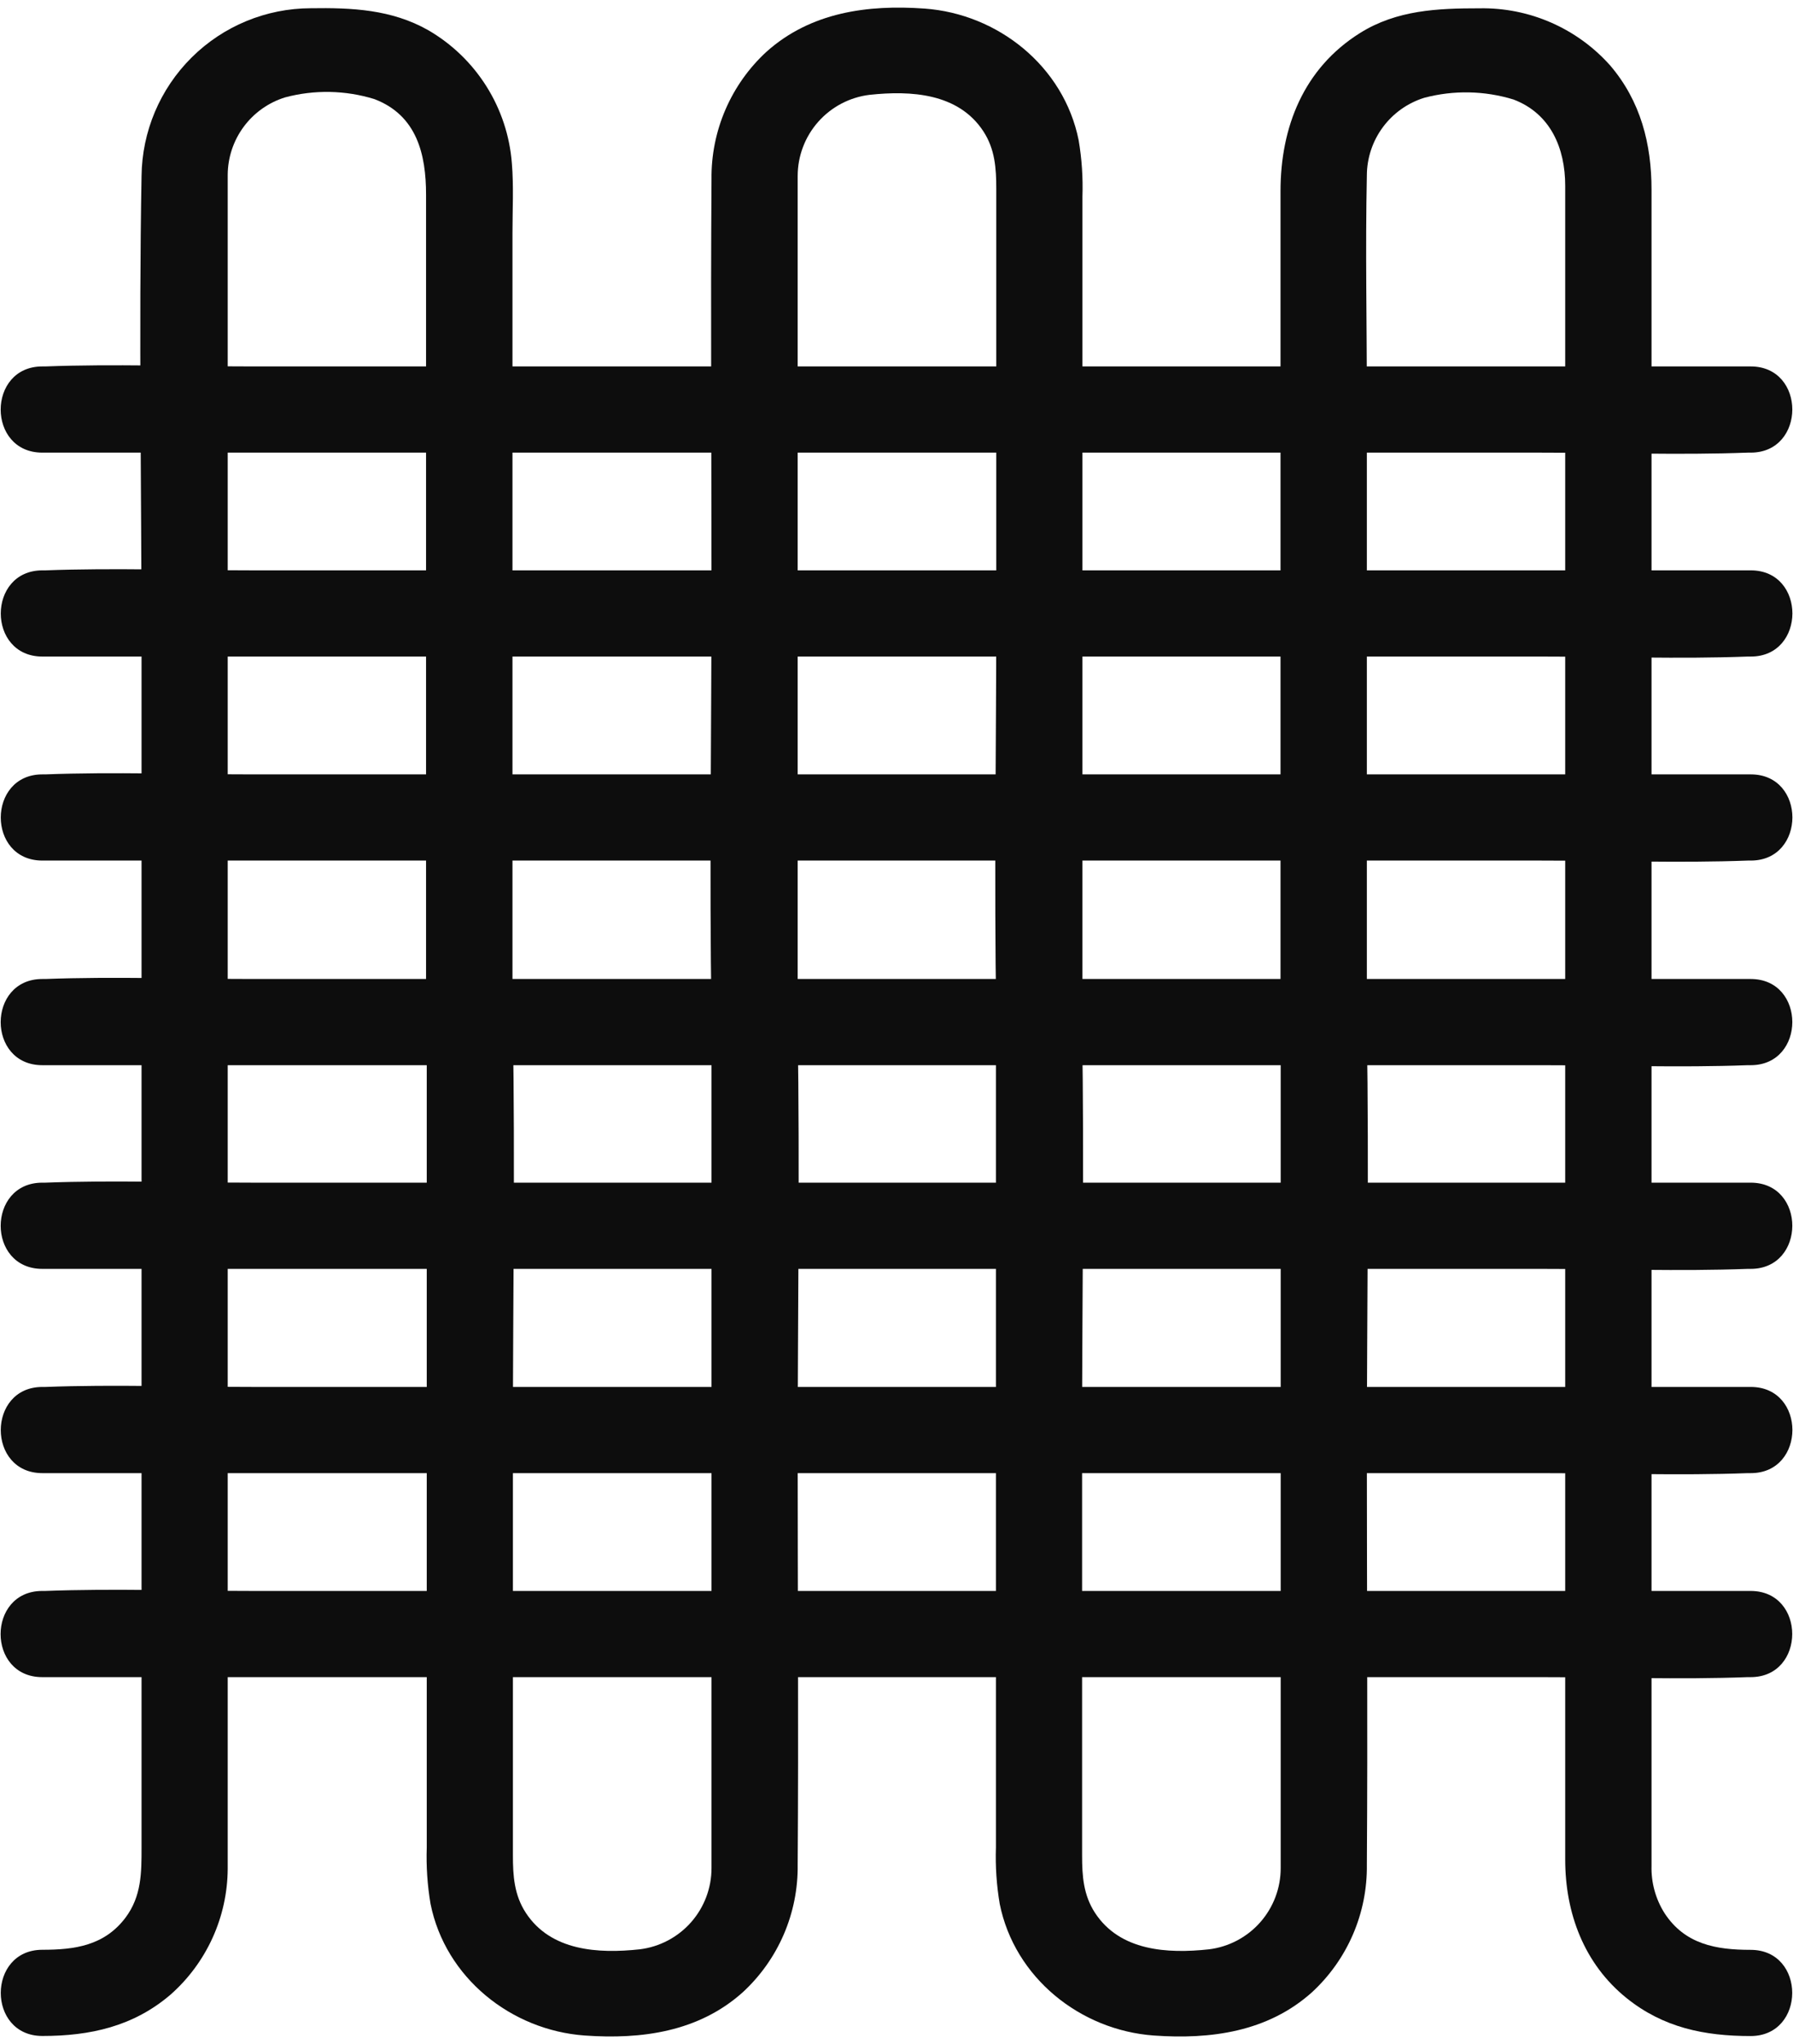
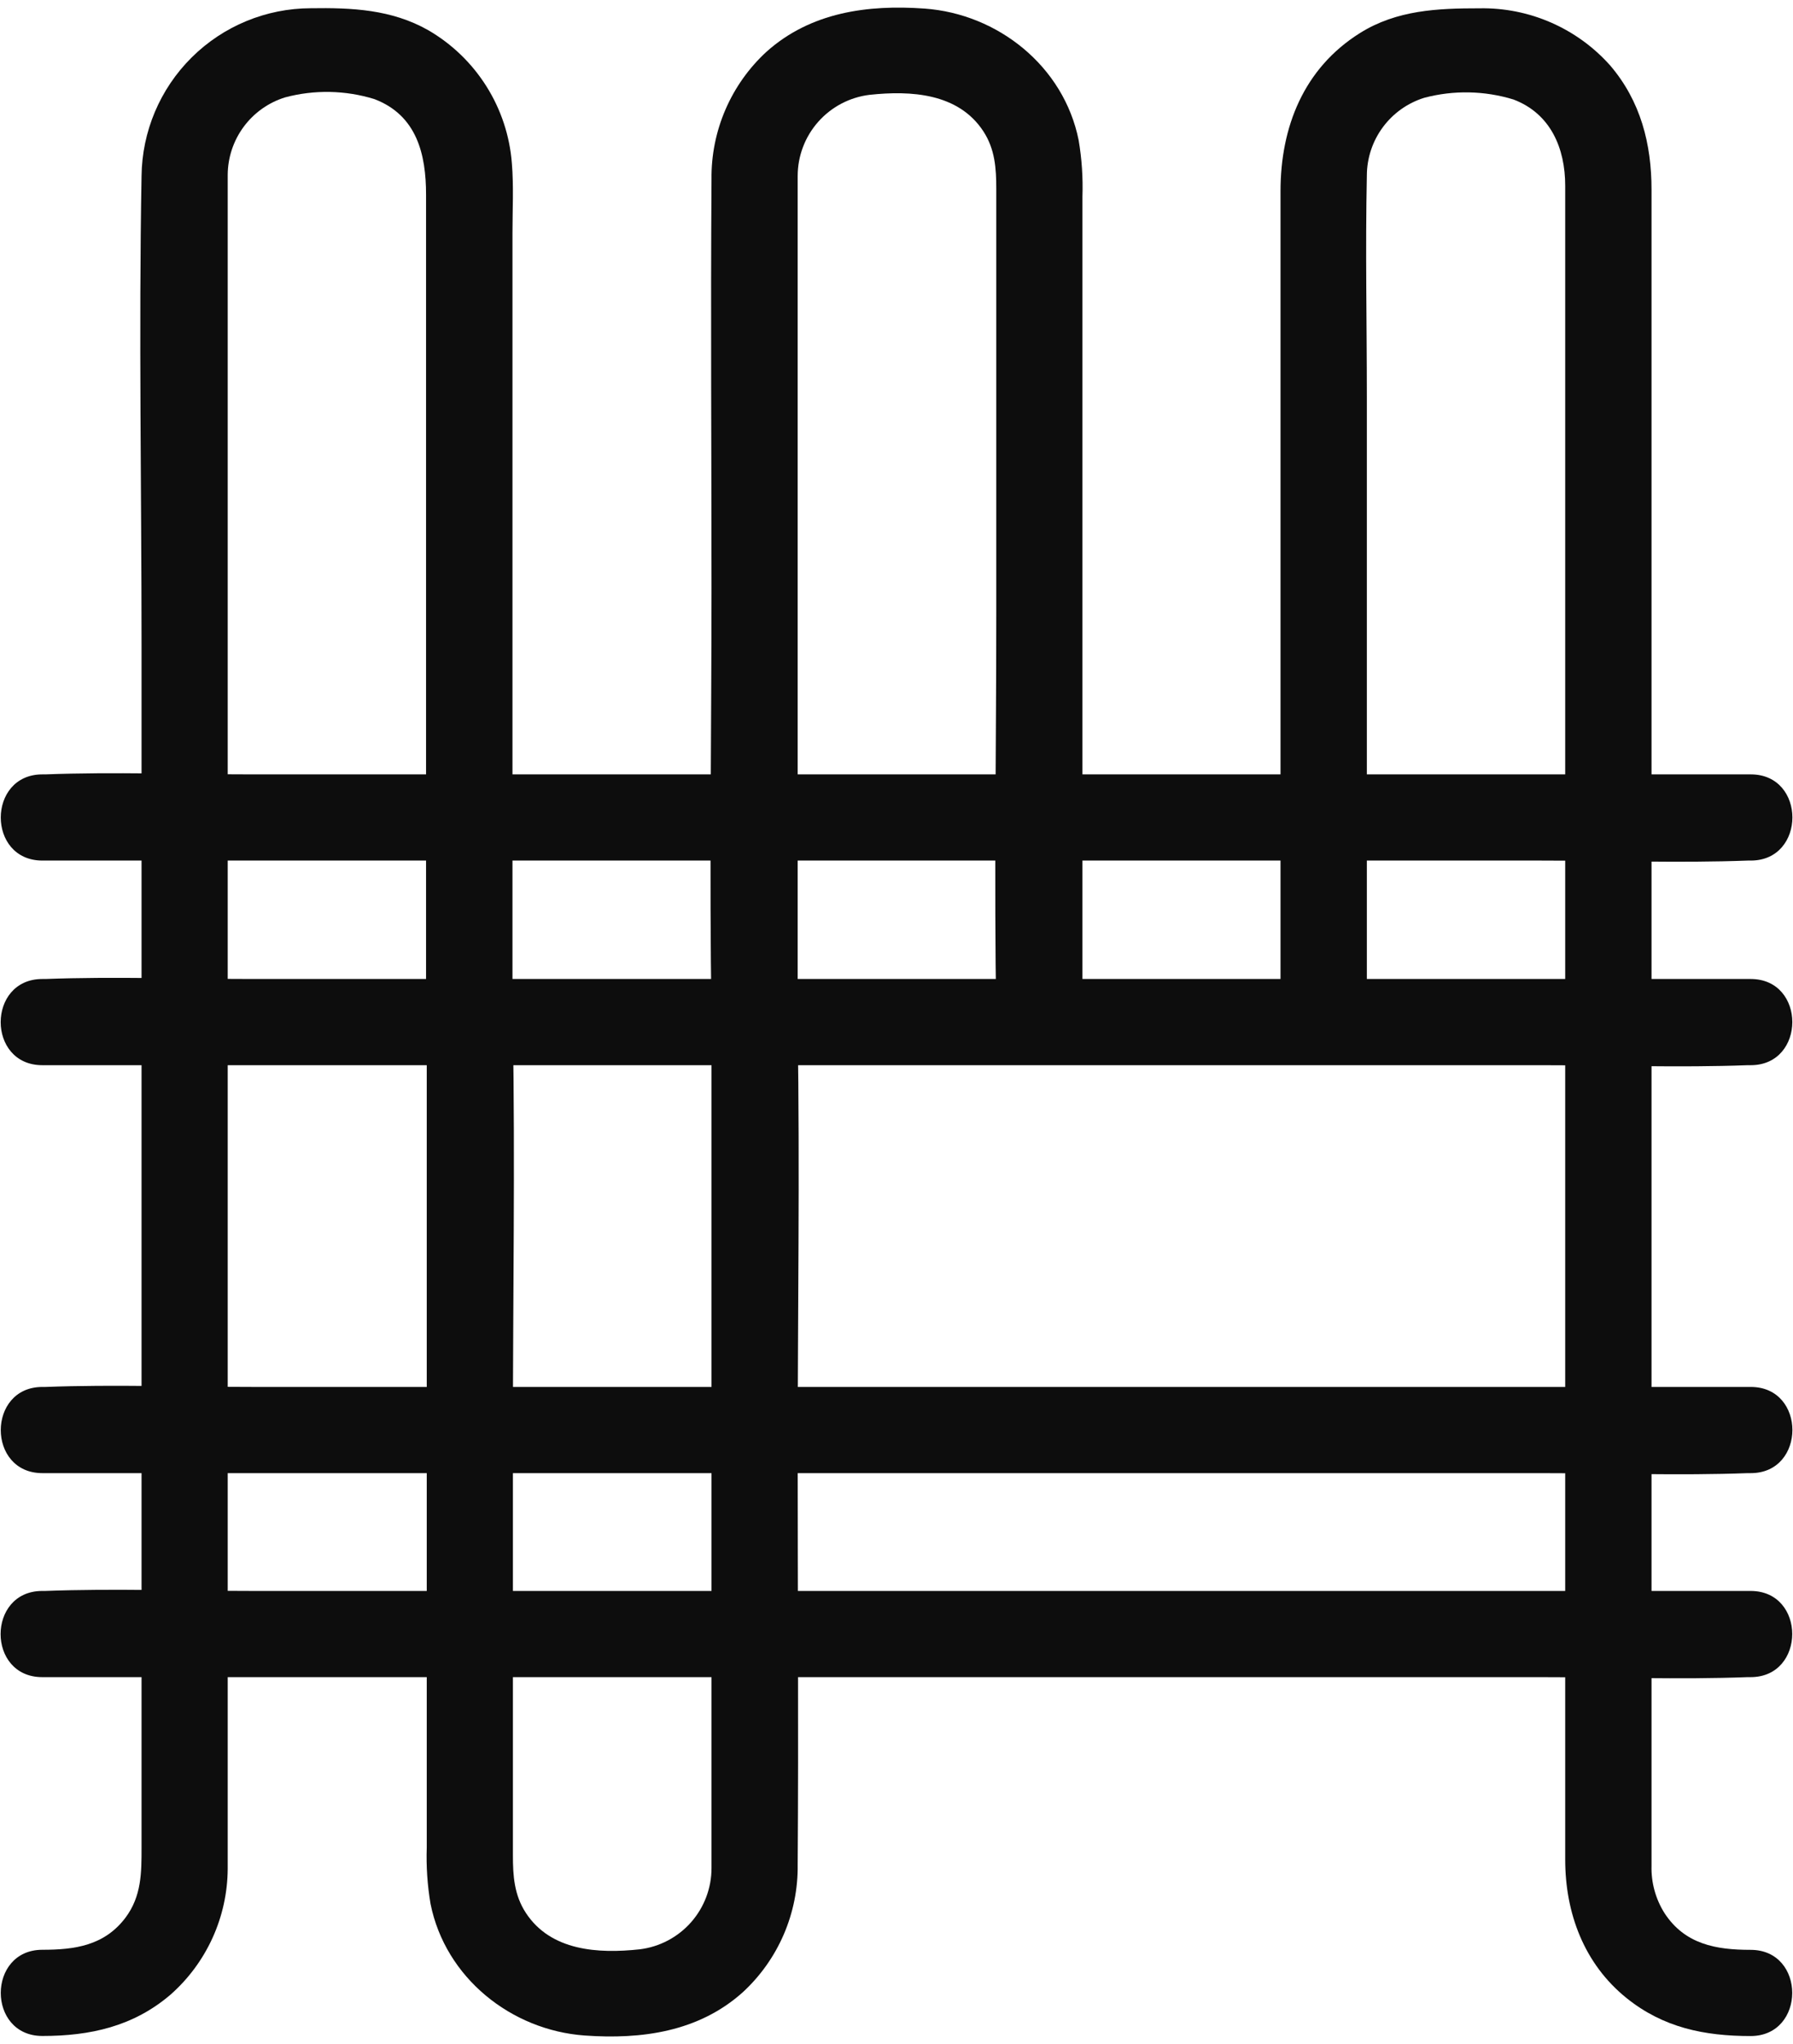
<svg xmlns="http://www.w3.org/2000/svg" width="222" height="253" viewBox="0 0 222 253" fill="none">
-   <path d="M158.569 126.507V226.552C158.569 228.11 158.569 229.657 158.569 231.214C158.572 233.687 157.67 236.075 156.033 237.929C154.396 239.782 152.137 240.972 149.683 241.274C144.541 241.829 138.673 241.488 135.58 236.762C134.139 234.553 133.979 232.185 133.979 229.657V177.308C133.979 160.677 134.257 144.024 133.979 127.392C133.979 127.094 133.979 126.795 133.979 126.496C133.979 119.637 123.311 119.615 123.311 126.496V228.665C123.232 231.004 123.389 233.345 123.781 235.652C125.616 244.784 133.755 251.291 142.866 251.942C149.917 252.444 156.948 251.494 162.42 246.608C164.606 244.599 166.343 242.152 167.518 239.426C168.693 236.699 169.278 233.756 169.237 230.787C169.355 213.932 169.237 197.076 169.237 180.221C169.237 162.629 169.515 145.016 169.237 127.424C169.237 127.104 169.237 126.795 169.237 126.475C169.237 119.615 158.569 119.594 158.569 126.475V126.507Z" fill="#0D0D0D" />
  <path d="M169.237 126.507V49.185C169.237 40.032 169.045 30.857 169.237 21.704C169.247 19.555 169.943 17.465 171.223 15.738C172.502 14.011 174.299 12.738 176.352 12.102C179.981 11.142 183.805 11.216 187.394 12.316C192.003 14.065 193.795 18.365 193.795 22.984V230.158C193.795 236.772 196.12 243.077 201.412 247.323C205.946 250.961 211.013 252.006 216.752 252.006C223.612 252.006 223.633 241.338 216.752 241.338C212.485 241.338 208.613 240.666 206.084 236.783C204.985 235.035 204.428 233.001 204.484 230.937C204.484 228.803 204.484 226.67 204.484 224.472V23.475C204.484 17.821 203.14 12.518 199.363 8.102C197.337 5.827 194.842 4.017 192.051 2.796C189.259 1.575 186.237 0.972 183.191 1.029C178.006 1.029 172.949 1.232 168.383 4.091C161.406 8.465 158.547 15.74 158.547 23.667V126.518C158.547 133.377 169.215 133.399 169.215 126.518L169.237 126.507Z" fill="#0D0D0D" />
  <path d="M63.452 126.508L63.452 28.82C63.452 25.972 63.612 23.06 63.377 20.211C63.117 16.829 62.036 13.56 60.23 10.689C58.423 7.817 55.945 5.428 53.008 3.729C48.464 1.158 43.545 0.945 38.478 1.02C32.954 1.03 27.657 3.218 23.735 7.108C19.813 10.998 17.582 16.277 17.526 21.801C17.174 41.196 17.526 60.633 17.526 80.027L17.526 228.698C17.526 231.791 17.526 234.693 15.542 237.35C12.928 240.817 9.269 241.329 5.247 241.329C-1.612 241.329 -1.634 251.997 5.247 251.997C11.168 251.997 16.513 250.823 21.121 246.876C23.328 244.927 25.098 242.534 26.317 239.854C27.536 237.173 28.175 234.266 28.194 231.322C28.194 229.85 28.194 228.378 28.194 226.905L28.194 26.068C28.194 24.596 28.194 23.124 28.194 21.652C28.203 19.502 28.898 17.412 30.178 15.684C31.458 13.957 33.256 12.684 35.31 12.05C38.938 11.085 42.764 11.159 46.351 12.264C51.621 14.269 52.752 19.113 52.752 24.095L52.752 126.444C52.752 133.304 63.42 133.325 63.42 126.444L63.452 126.508Z" fill="#0D0D0D" />
  <path d="M88.096 126.505V226.55C88.096 228.108 88.096 229.655 88.096 231.212C88.099 233.685 87.197 236.073 85.56 237.927C83.923 239.78 81.664 240.97 79.21 241.272C74.067 241.827 68.2 241.486 65.106 236.76C63.666 234.551 63.506 232.183 63.506 229.655L63.506 177.306C63.506 160.675 63.783 144.022 63.506 127.39C63.506 127.092 63.506 126.793 63.506 126.494C63.506 119.635 52.838 119.613 52.838 126.494L52.838 228.663C52.759 231.002 52.916 233.343 53.307 235.65C55.142 244.782 63.282 251.29 72.393 251.94C79.444 252.442 86.475 251.492 91.947 246.606C94.133 244.597 95.87 242.15 97.045 239.424C98.219 236.697 98.805 233.754 98.764 230.786C98.882 213.93 98.764 197.074 98.764 180.219C98.764 162.627 99.041 145.014 98.764 127.422C98.764 127.102 98.764 126.793 98.764 126.473C98.764 119.613 88.096 119.592 88.096 126.473V126.505Z" fill="#0D0D0D" />
  <path d="M98.764 126.507V26.462C98.764 24.904 98.764 23.357 98.764 21.799C98.761 19.327 99.663 16.938 101.3 15.085C102.938 13.232 105.196 12.042 107.651 11.739C112.793 11.185 118.66 11.526 121.754 16.252C123.194 18.46 123.354 20.829 123.354 23.357V75.705C123.354 92.337 123.077 108.99 123.354 125.621C123.354 125.92 123.354 126.219 123.354 126.517C123.354 133.377 134.022 133.398 134.022 126.517V24.338C134.101 22 133.944 19.658 133.553 17.351C131.718 8.219 123.578 1.712 114.467 1.061C107.416 0.559 100.386 1.509 94.913 6.395C92.73 8.401 90.995 10.845 89.82 13.568C88.645 16.29 88.058 19.23 88.096 22.194C87.979 39.05 88.096 55.905 88.096 72.761C88.096 90.353 87.819 107.966 88.096 125.557C88.096 125.877 88.096 126.187 88.096 126.507C88.096 133.366 98.764 133.388 98.764 126.507Z" fill="#0D0D0D" />
  <path d="M5.247 182.334H190.712C199.246 182.334 207.866 182.654 216.401 182.334H216.774C223.634 182.334 223.655 171.666 216.774 171.666L31.309 171.666C22.775 171.666 14.155 171.346 5.621 171.666H5.247C-1.612 171.666 -1.633 182.334 5.247 182.334V182.334Z" fill="#0D0D0D" />
-   <path d="M5.248 81.263L190.712 81.263C199.247 81.263 207.867 81.584 216.401 81.263H216.774C223.634 81.263 223.655 70.595 216.774 70.595H31.31C22.775 70.595 14.155 70.275 5.621 70.595H5.248C-1.612 70.595 -1.633 81.263 5.248 81.263V81.263Z" fill="#0D0D0D" />
-   <path d="M5.236 56.023L190.701 56.023C199.235 56.023 207.855 56.343 216.39 56.023H216.763C223.623 56.023 223.644 45.355 216.763 45.355L31.299 45.355C22.764 45.355 14.144 45.035 5.61 45.355H5.236C-1.623 45.355 -1.644 56.023 5.236 56.023V56.023Z" fill="#0D0D0D" />
  <path d="M5.247 106.515L190.712 106.515C199.246 106.515 207.866 106.835 216.4 106.515H216.774C223.633 106.515 223.655 95.847 216.774 95.847H31.309C22.775 95.847 14.155 95.527 5.621 95.847H5.247C-1.612 95.847 -1.634 106.515 5.247 106.515V106.515Z" fill="#0D0D0D" />
-   <path d="M5.236 157.051H190.701C199.235 157.051 207.855 157.371 216.39 157.051H216.763C223.623 157.051 223.644 146.382 216.763 146.382L31.299 146.382C22.764 146.382 14.144 146.062 5.61 146.382H5.236C-1.623 146.382 -1.644 157.051 5.236 157.051V157.051Z" fill="#0D0D0D" />
  <path d="M5.226 207.584H190.691C199.225 207.584 207.845 207.904 216.379 207.584H216.753C223.612 207.584 223.634 196.916 216.753 196.916L31.288 196.916C22.754 196.916 14.134 196.596 5.6 196.916H5.226C-1.633 196.916 -1.655 207.584 5.226 207.584V207.584Z" fill="#0D0D0D" />
  <path d="M5.237 131.842H190.701C199.236 131.842 207.856 132.162 216.39 131.842H216.764C223.623 131.842 223.645 121.173 216.764 121.173H31.299C22.765 121.173 14.145 120.853 5.61 121.173H5.237C-1.623 121.173 -1.644 131.842 5.237 131.842V131.842Z" fill="#0D0D0D" />
</svg>